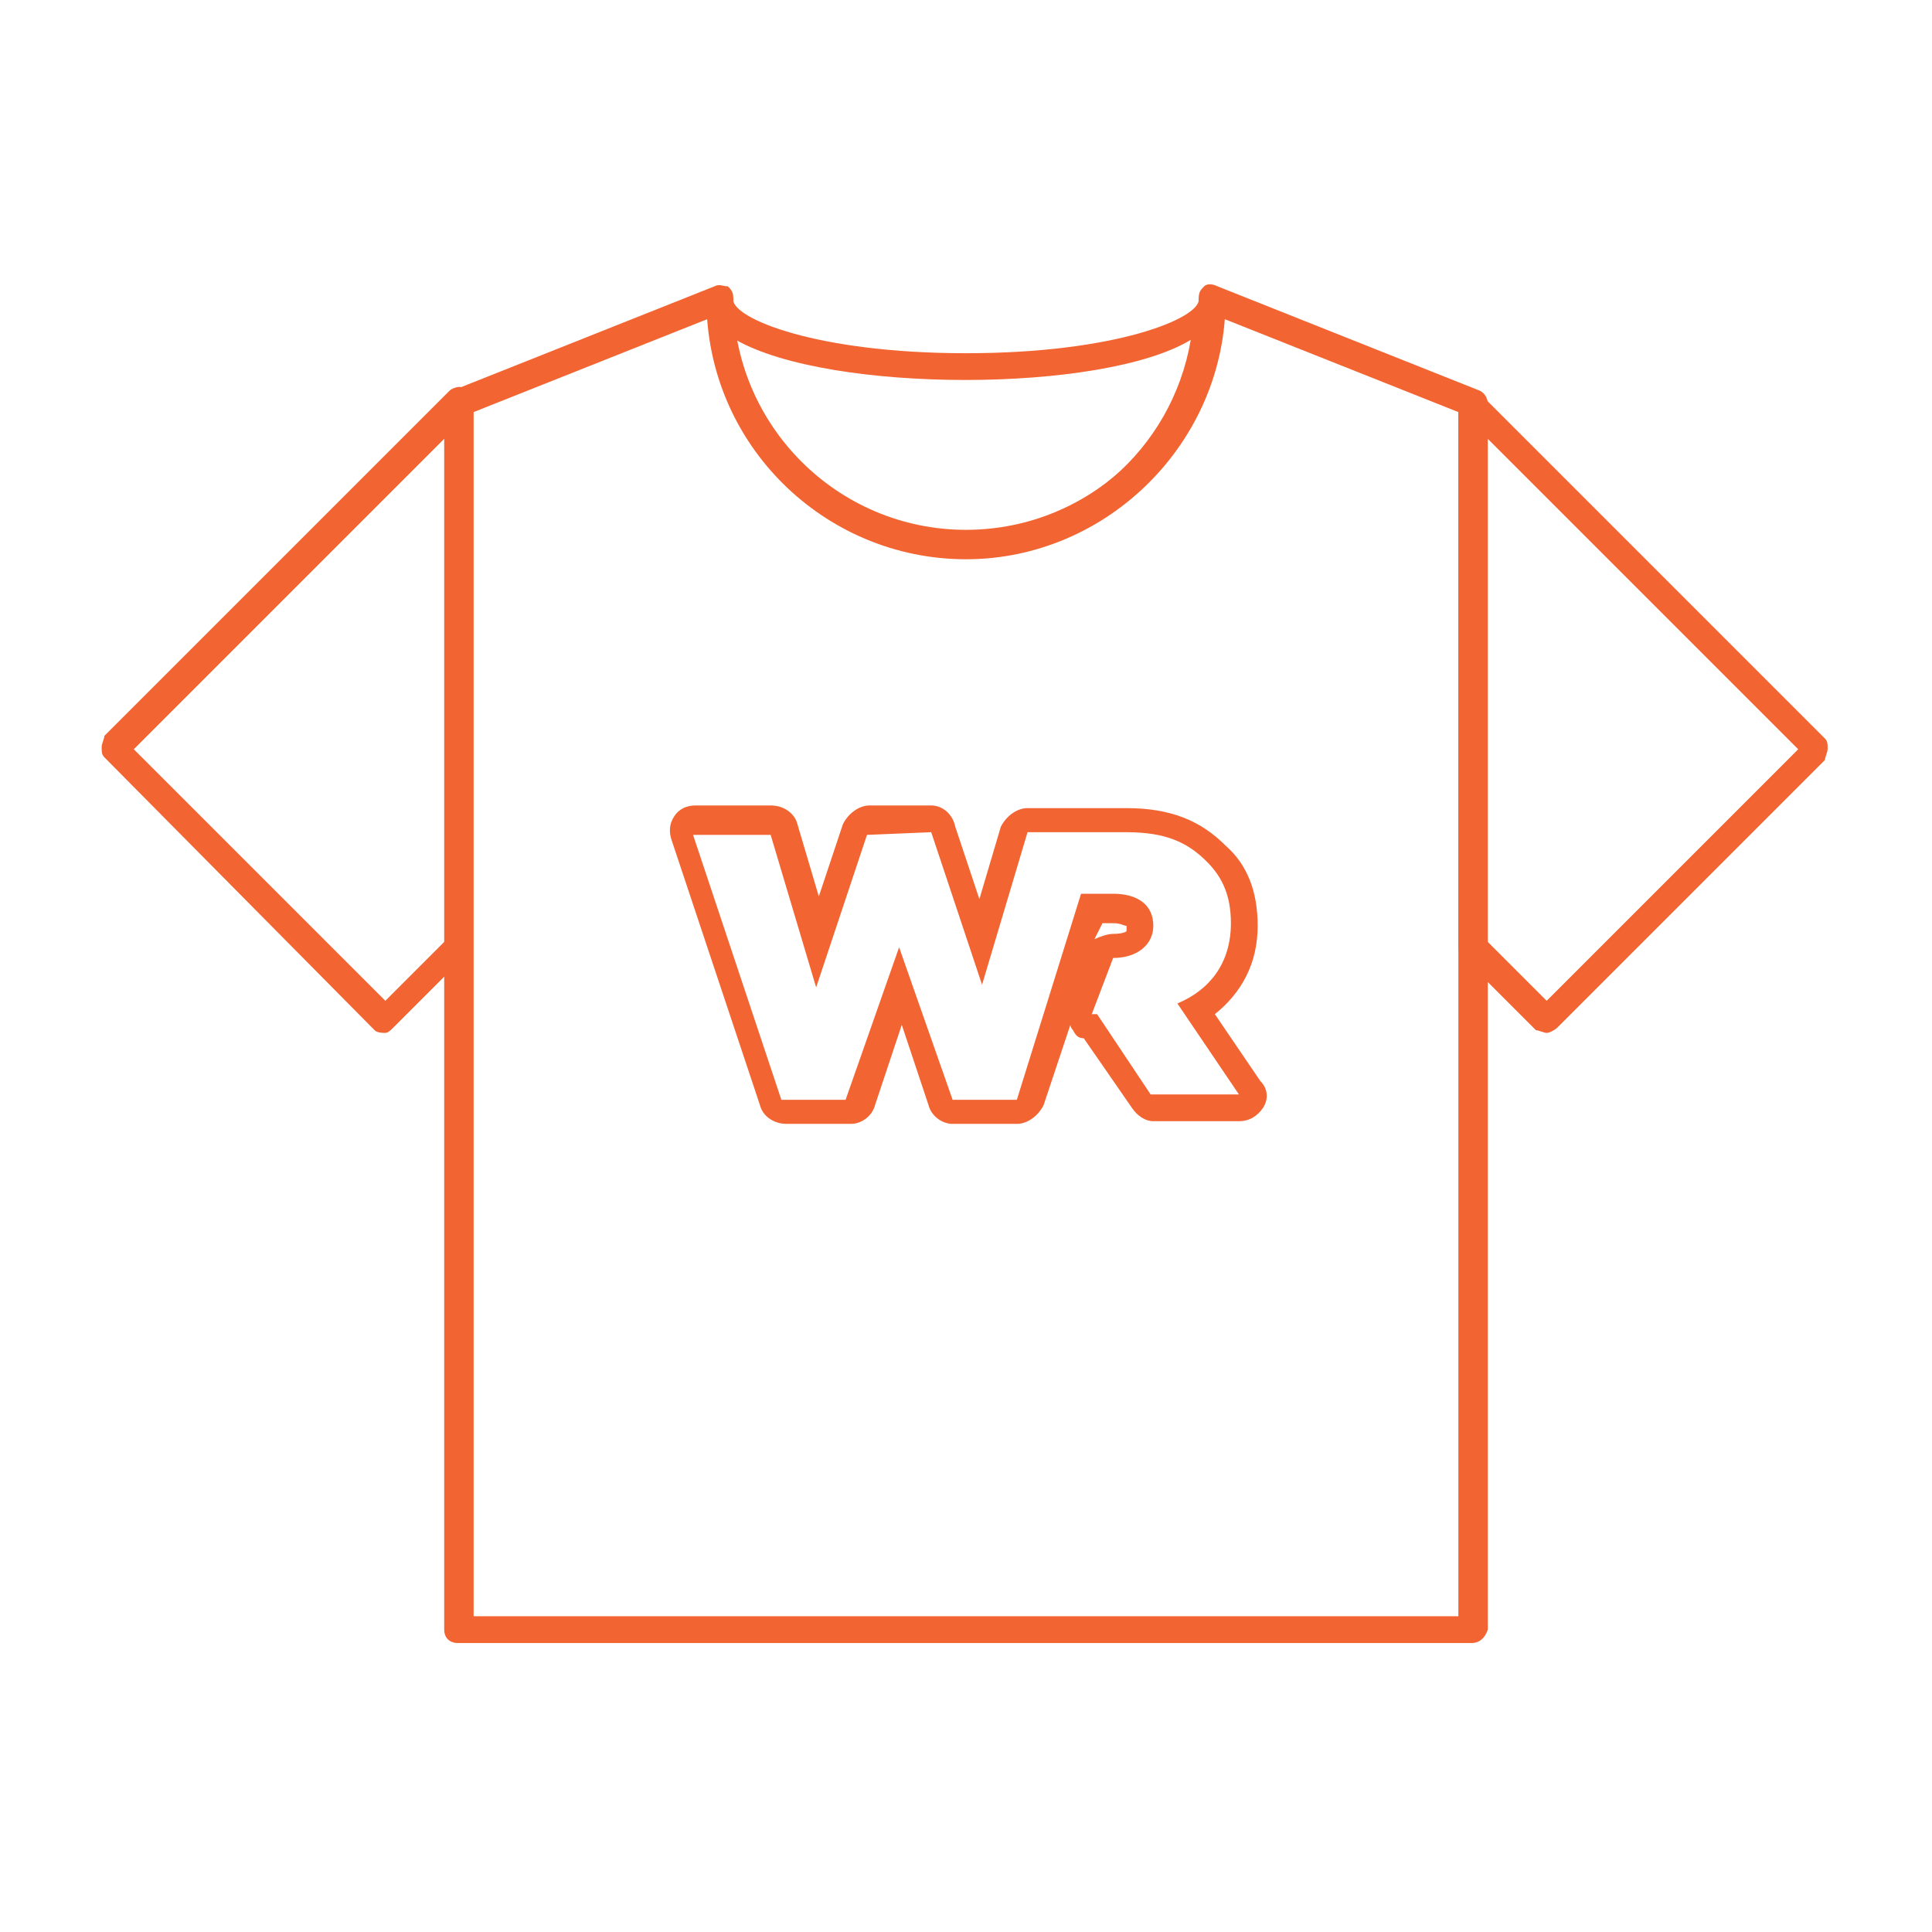
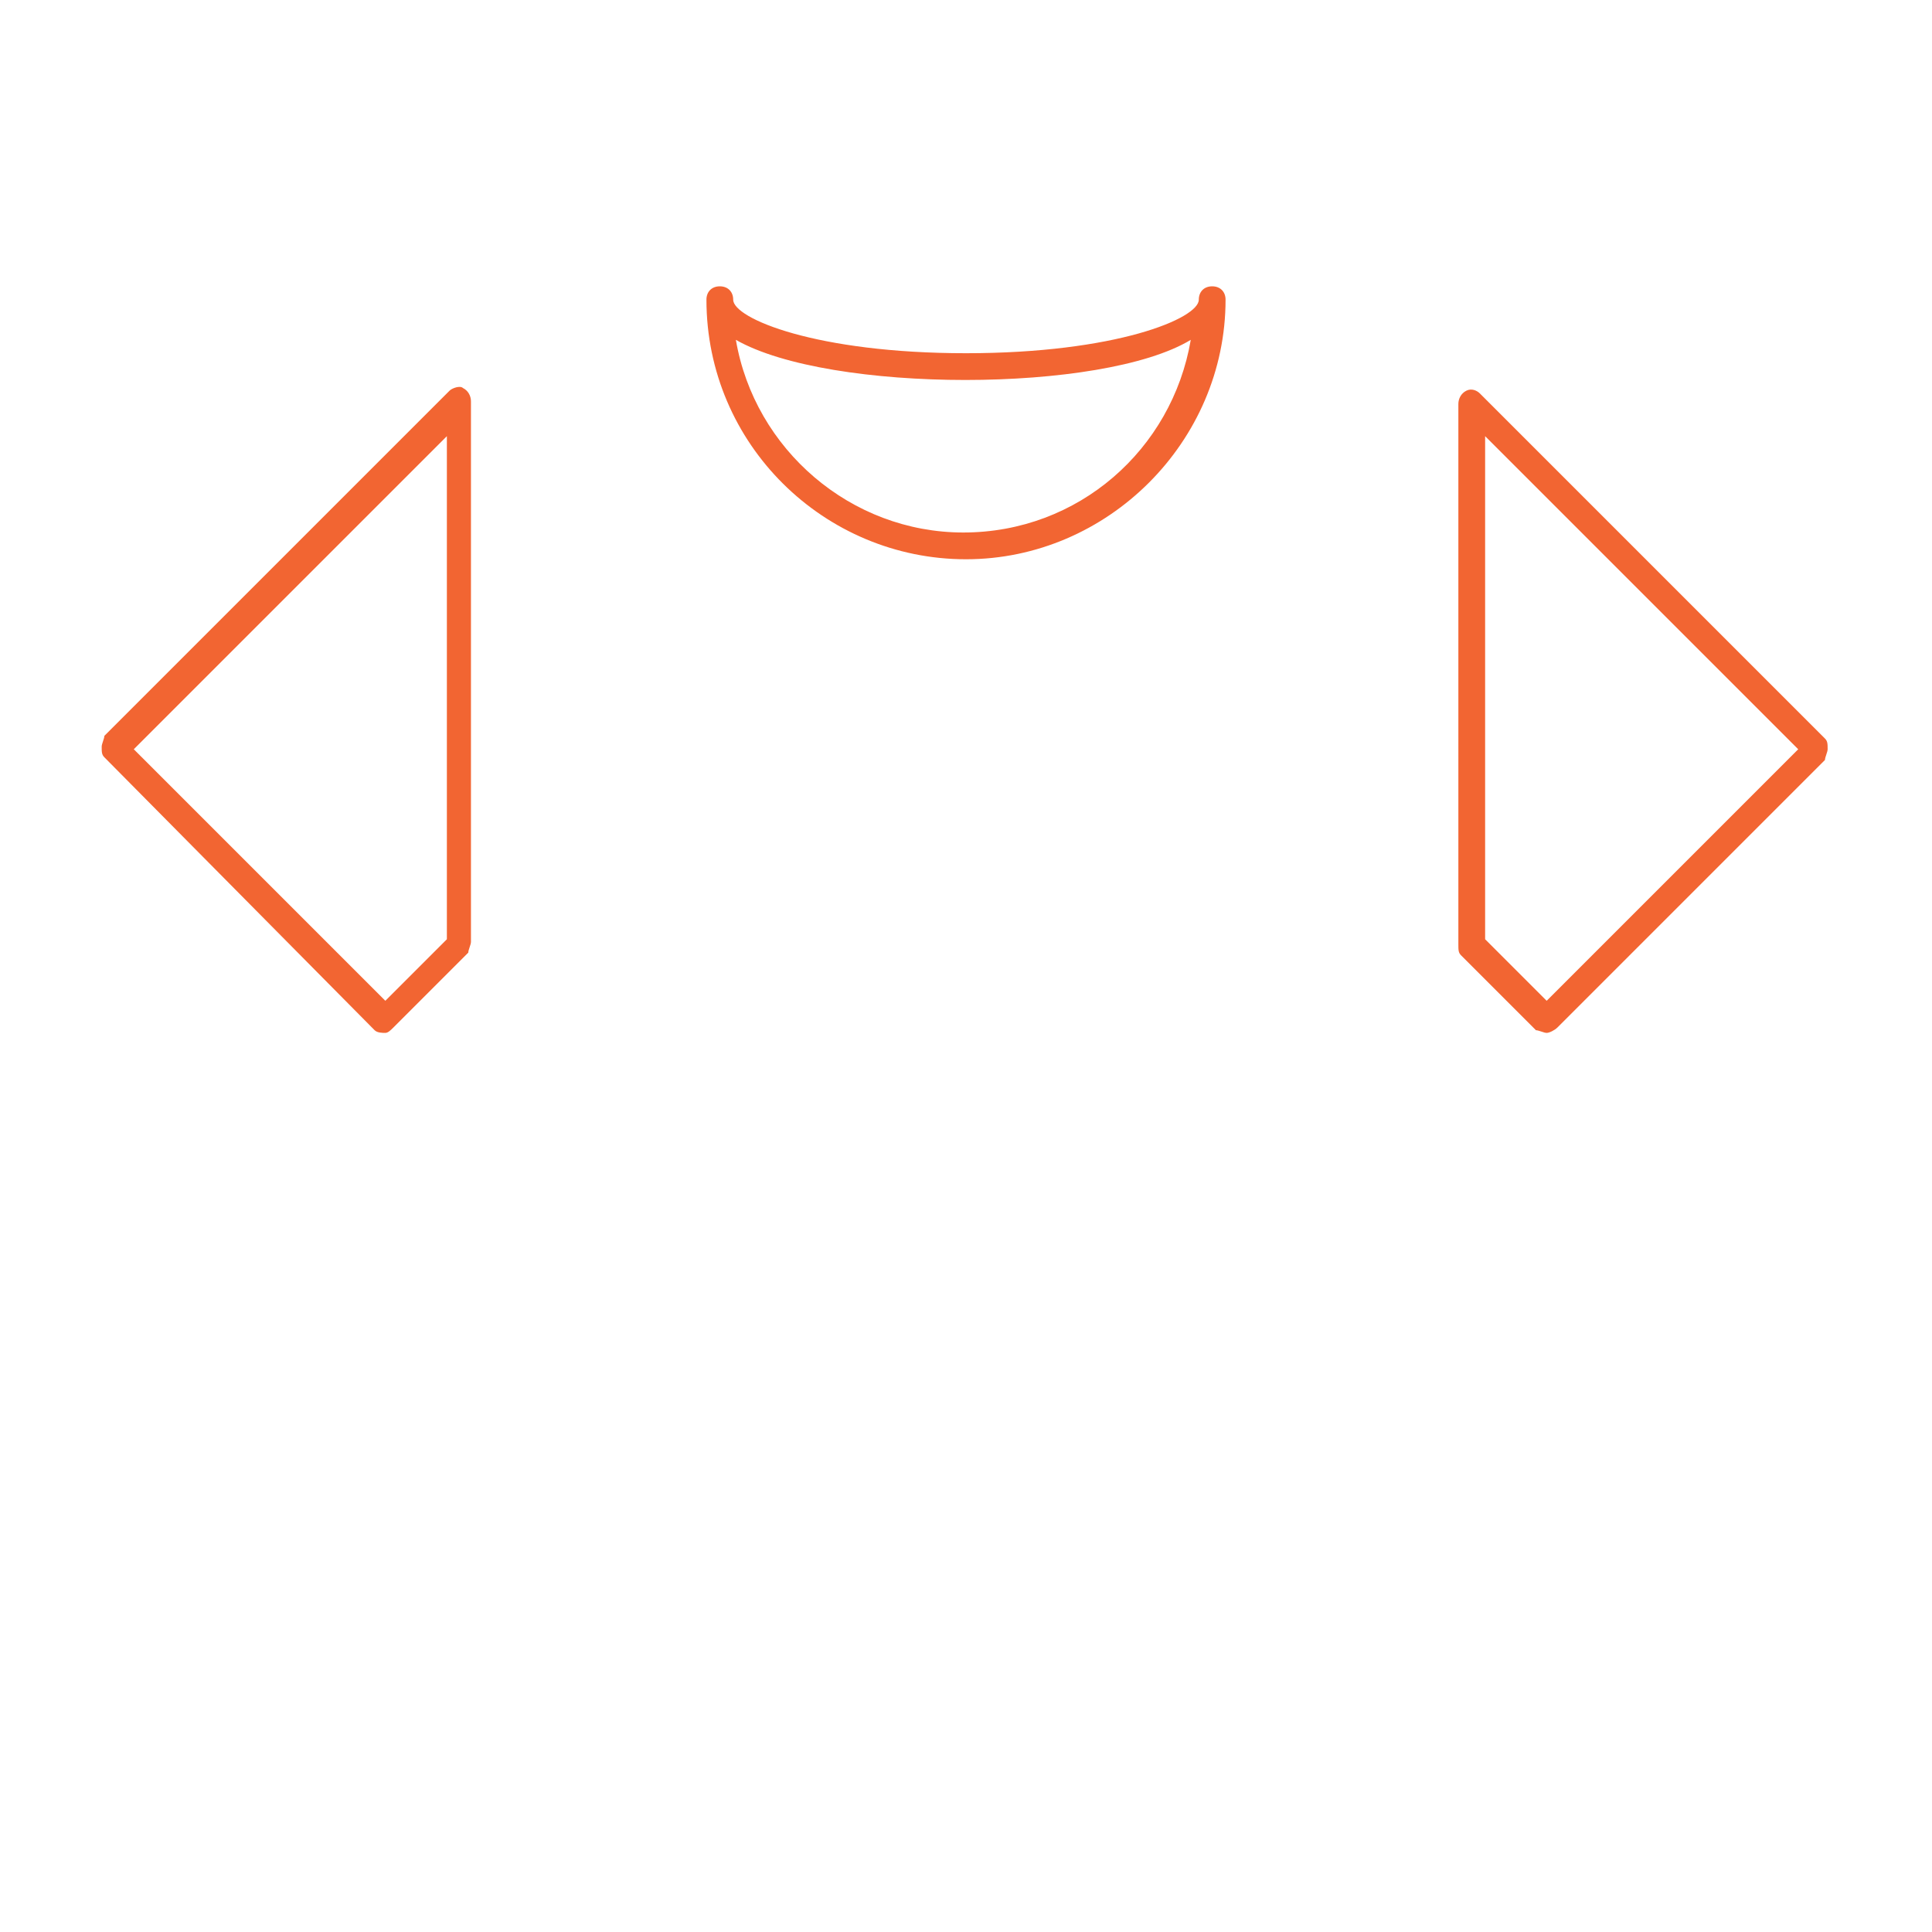
<svg xmlns="http://www.w3.org/2000/svg" version="1.1" id="Layer_1" x="0px" y="0px" viewBox="0 0 72.2 72.2" style="enable-background:new 0 0 72.2 72.2;" xml:space="preserve">
  <style type="text/css">
	.st0{fill:#F26532;}
</style>
  <g>
    <g>
      <g>
-         <path class="st0" d="M55,61.4H17.1c-0.3,0-0.5-0.2-0.5-0.5V15.1c0-0.2,0.1-0.4,0.3-0.5l9.8-3.9c0.2-0.1,0.3,0,0.5,0     c0.1,0.1,0.2,0.2,0.2,0.4c0,4.8,3.9,8.7,8.7,8.7c4.8,0,8.7-3.9,8.7-8.7c0-0.2,0.1-0.3,0.2-0.4c0.1-0.1,0.3-0.1,0.5,0l9.8,3.9     c0.2,0.1,0.3,0.3,0.3,0.5v45.8C55.5,61.2,55.3,61.4,55,61.4z M17.6,60.4h36.9v-45l-8.8-3.5c-0.4,5-4.6,8.9-9.6,8.9     s-9.3-3.9-9.6-8.9l-8.8,3.5V60.4z" />
-       </g>
+         </g>
      <g>
        <path class="st0" d="M36.1,20.9c-5.3,0-9.7-4.3-9.7-9.7c0-0.3,0.2-0.5,0.5-0.5s0.5,0.2,0.5,0.5c0,0.7,3.1,2,8.7,2     c5.6,0,8.7-1.3,8.7-2c0-0.3,0.2-0.5,0.5-0.5s0.5,0.2,0.5,0.5C45.8,16.5,41.4,20.9,36.1,20.9z M27.5,12.7c0.7,4.1,4.3,7.2,8.5,7.2     c4.3,0,7.8-3.1,8.5-7.2C41.2,14.7,31,14.7,27.5,12.7z" />
      </g>
      <g>
        <path class="st0" d="M57.8,38.6c-0.1,0-0.3-0.1-0.4-0.1l-2.8-2.8c-0.1-0.1-0.1-0.2-0.1-0.4V15.1c0-0.2,0.1-0.4,0.3-0.5     s0.4,0,0.5,0.1l12.9,12.9c0.1,0.1,0.1,0.2,0.1,0.4c0,0.1-0.1,0.3-0.1,0.4L58.2,38.4C58.1,38.5,57.9,38.6,57.8,38.6z M55.5,35.1     l2.3,2.3l9.4-9.4L55.5,16.3V35.1z" />
      </g>
      <g>
        <path class="st0" d="M14.4,38.6c-0.1,0-0.3,0-0.4-0.1L3.9,28.3c-0.1-0.1-0.1-0.2-0.1-0.4c0-0.1,0.1-0.3,0.1-0.4l12.9-12.9     c0.1-0.1,0.4-0.2,0.5-0.1c0.2,0.1,0.3,0.3,0.3,0.5v20.2c0,0.1-0.1,0.3-0.1,0.4l-2.8,2.8C14.6,38.5,14.5,38.6,14.4,38.6z M5,28     l9.4,9.4l2.3-2.3V16.3L5,28z" />
      </g>
    </g>
    <g>
      <g>
-         <path class="st0" d="M34.8,31.1l1.9,5.7l1.7-5.7h0.1h2.8h0.8c1.5,0,2.3,0.4,3,1.1c0.6,0.6,0.9,1.3,0.9,2.3v0c0,1.5-0.8,2.5-2,3     l2.3,3.4H43l-2-3h-0.2l0.8-2.1c0.9,0,1.5-0.5,1.5-1.2v0c0-0.8-0.6-1.2-1.5-1.2h-1.2L38,41.1h-2.4l-2-5.7l-2,5.7h-2.4l-3.3-9.9     h2.9l1.7,5.7l1.9-5.7L34.8,31.1 M34.8,30.1h-2.3c-0.4,0-0.8,0.3-1,0.7l-0.9,2.7l-0.8-2.7c-0.1-0.4-0.5-0.7-1-0.7H26     c-0.3,0-0.6,0.1-0.8,0.4c-0.2,0.3-0.2,0.6-0.1,0.9l3.3,9.9c0.1,0.4,0.5,0.7,1,0.7h2.4c0.4,0,0.8-0.3,0.9-0.7l1-3l1,3     c0.1,0.4,0.5,0.7,0.9,0.7H38c0.4,0,0.8-0.3,1-0.7l1-3c0,0.1,0.1,0.2,0.1,0.2c0.1,0.2,0.2,0.3,0.4,0.3l1.8,2.6     c0.2,0.3,0.5,0.5,0.8,0.5h3.2c0.4,0,0.7-0.2,0.9-0.5c0.2-0.3,0.2-0.7-0.1-1l-1.7-2.5c1-0.8,1.6-1.9,1.6-3.3c0-1.3-0.4-2.3-1.2-3     c-0.9-0.9-2-1.4-3.7-1.4h-0.8h-2.8h-0.1c-0.4,0-0.8,0.3-1,0.7l-0.8,2.7l-0.9-2.7C35.6,30.4,35.2,30.1,34.8,30.1L34.8,30.1z      M41.2,34.5h0.4c0.3,0,0.4,0.1,0.5,0.1c0,0,0,0,0,0.1c0,0.1,0,0.1,0,0.1c0,0-0.1,0.1-0.5,0.1c-0.2,0-0.5,0.1-0.7,0.2L41.2,34.5     L41.2,34.5z" />
-       </g>
+         </g>
    </g>
  </g>
</svg>